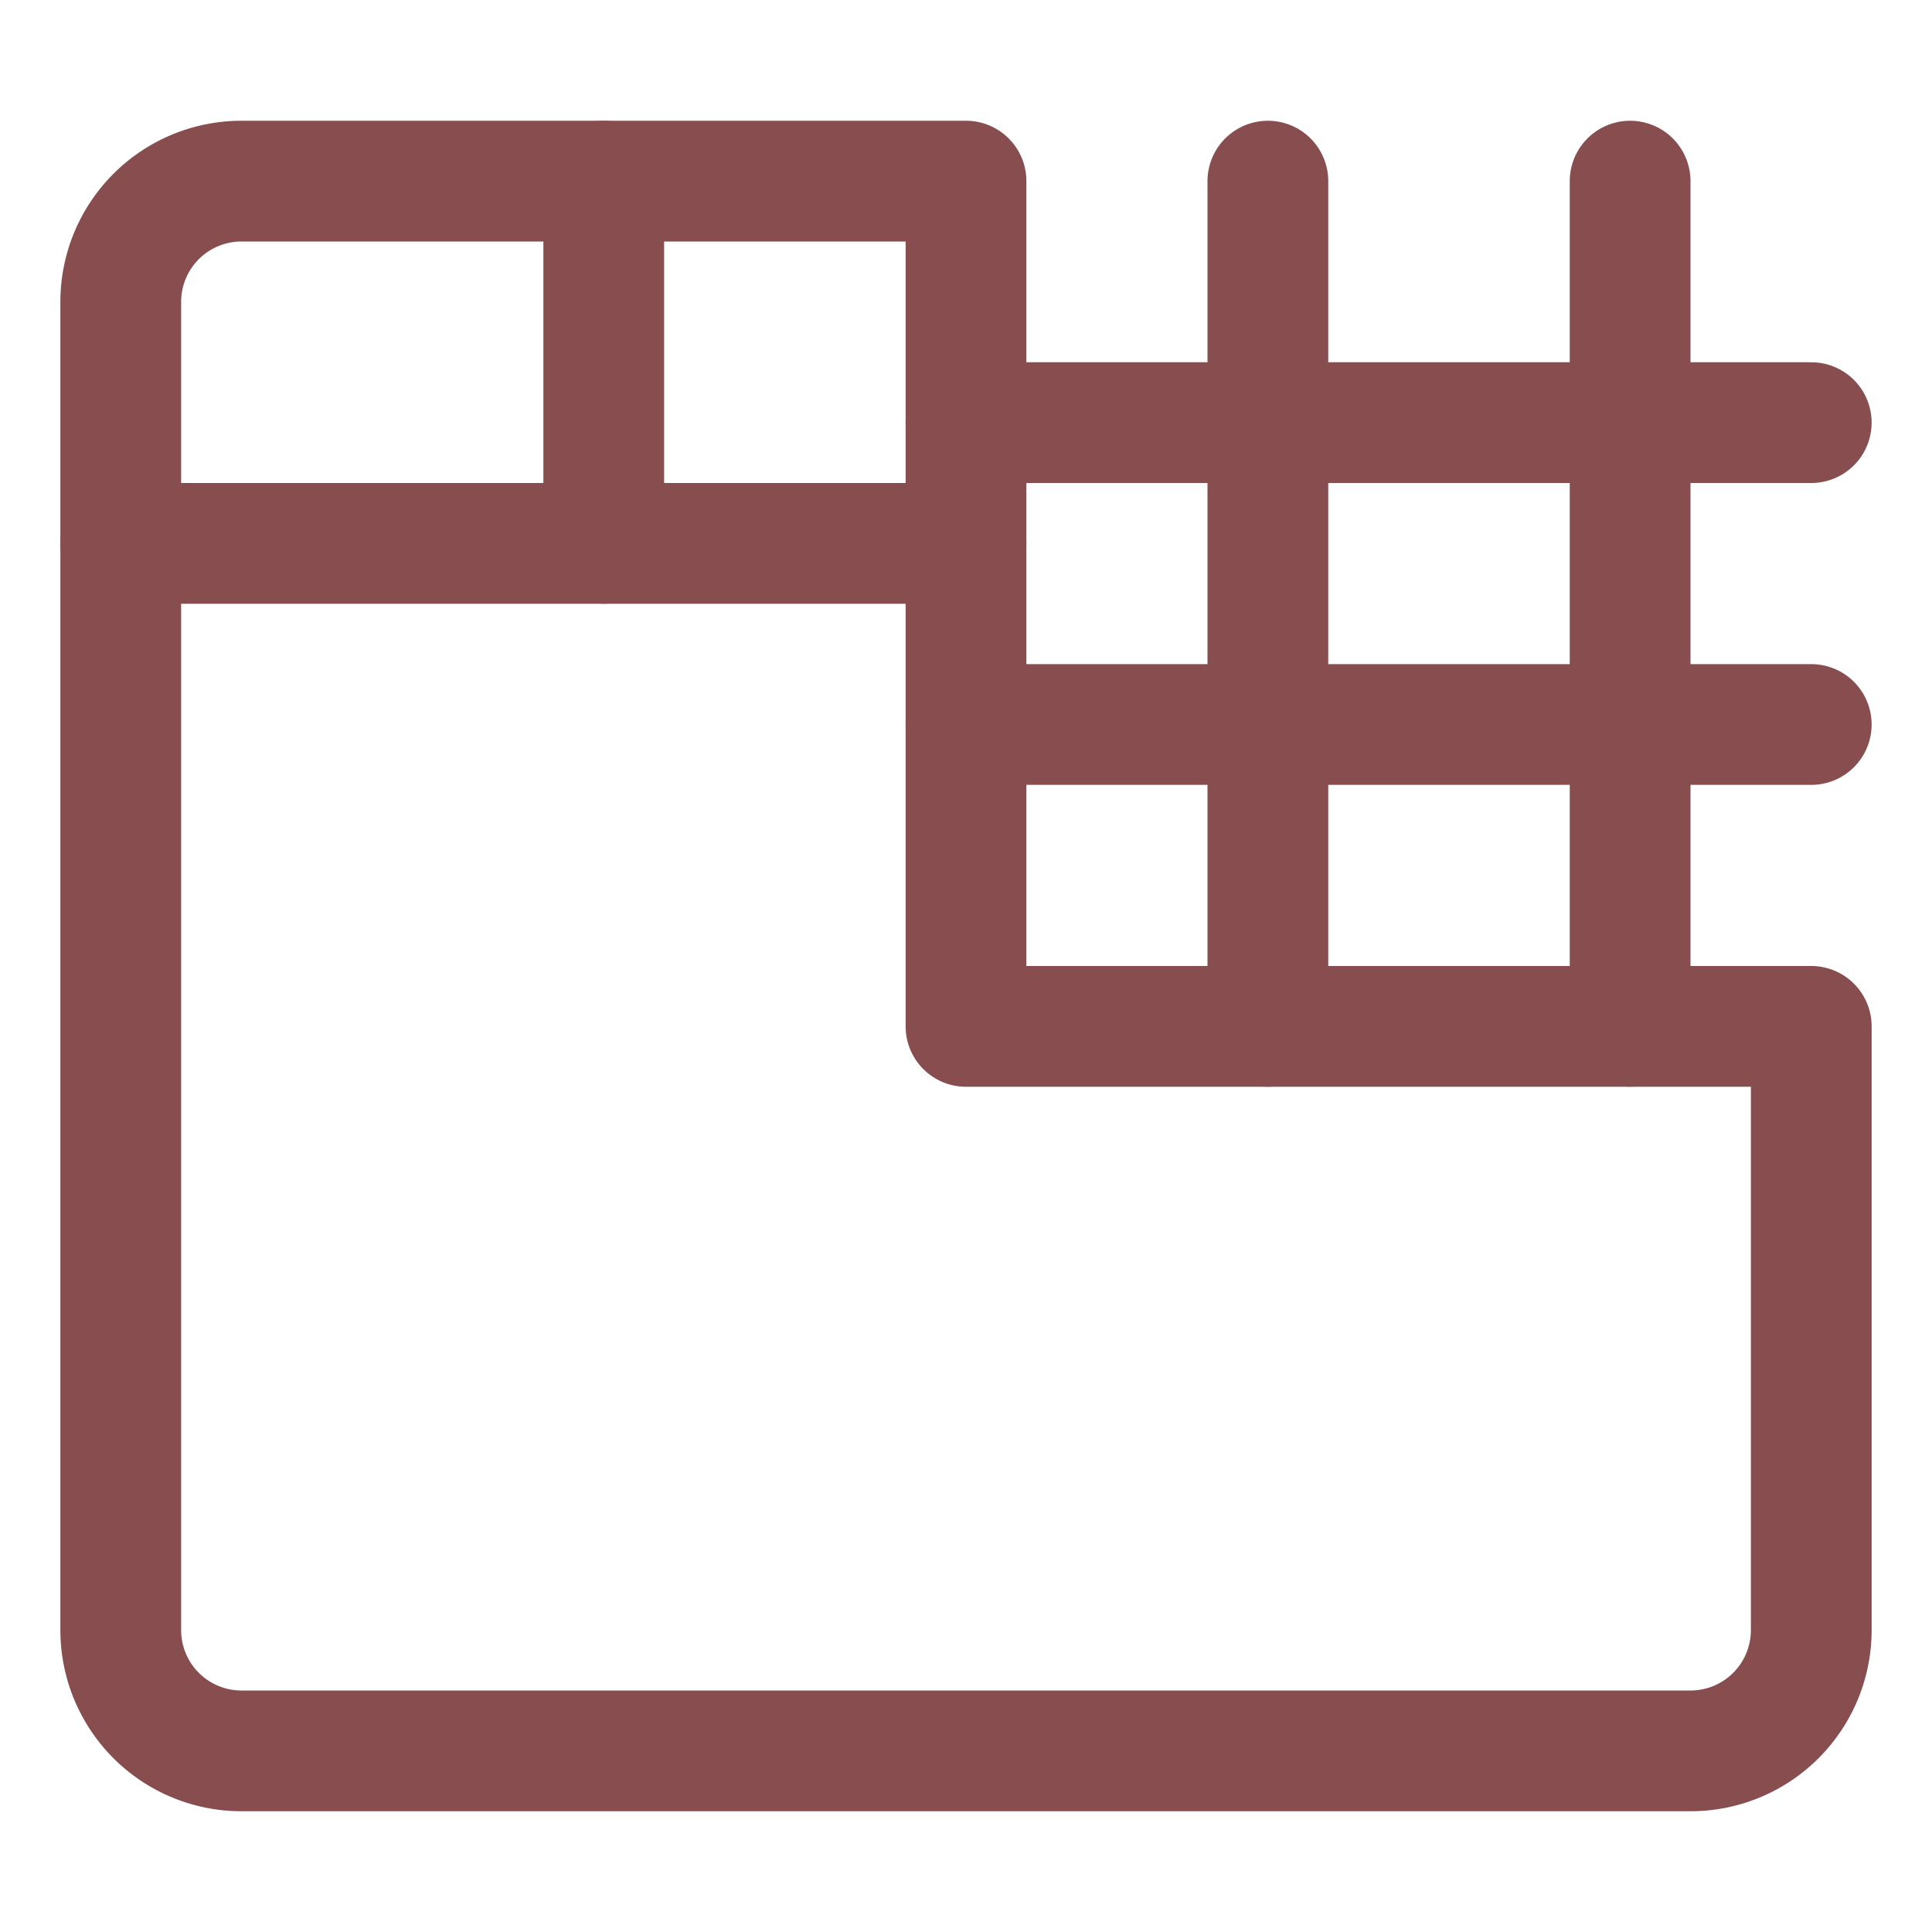
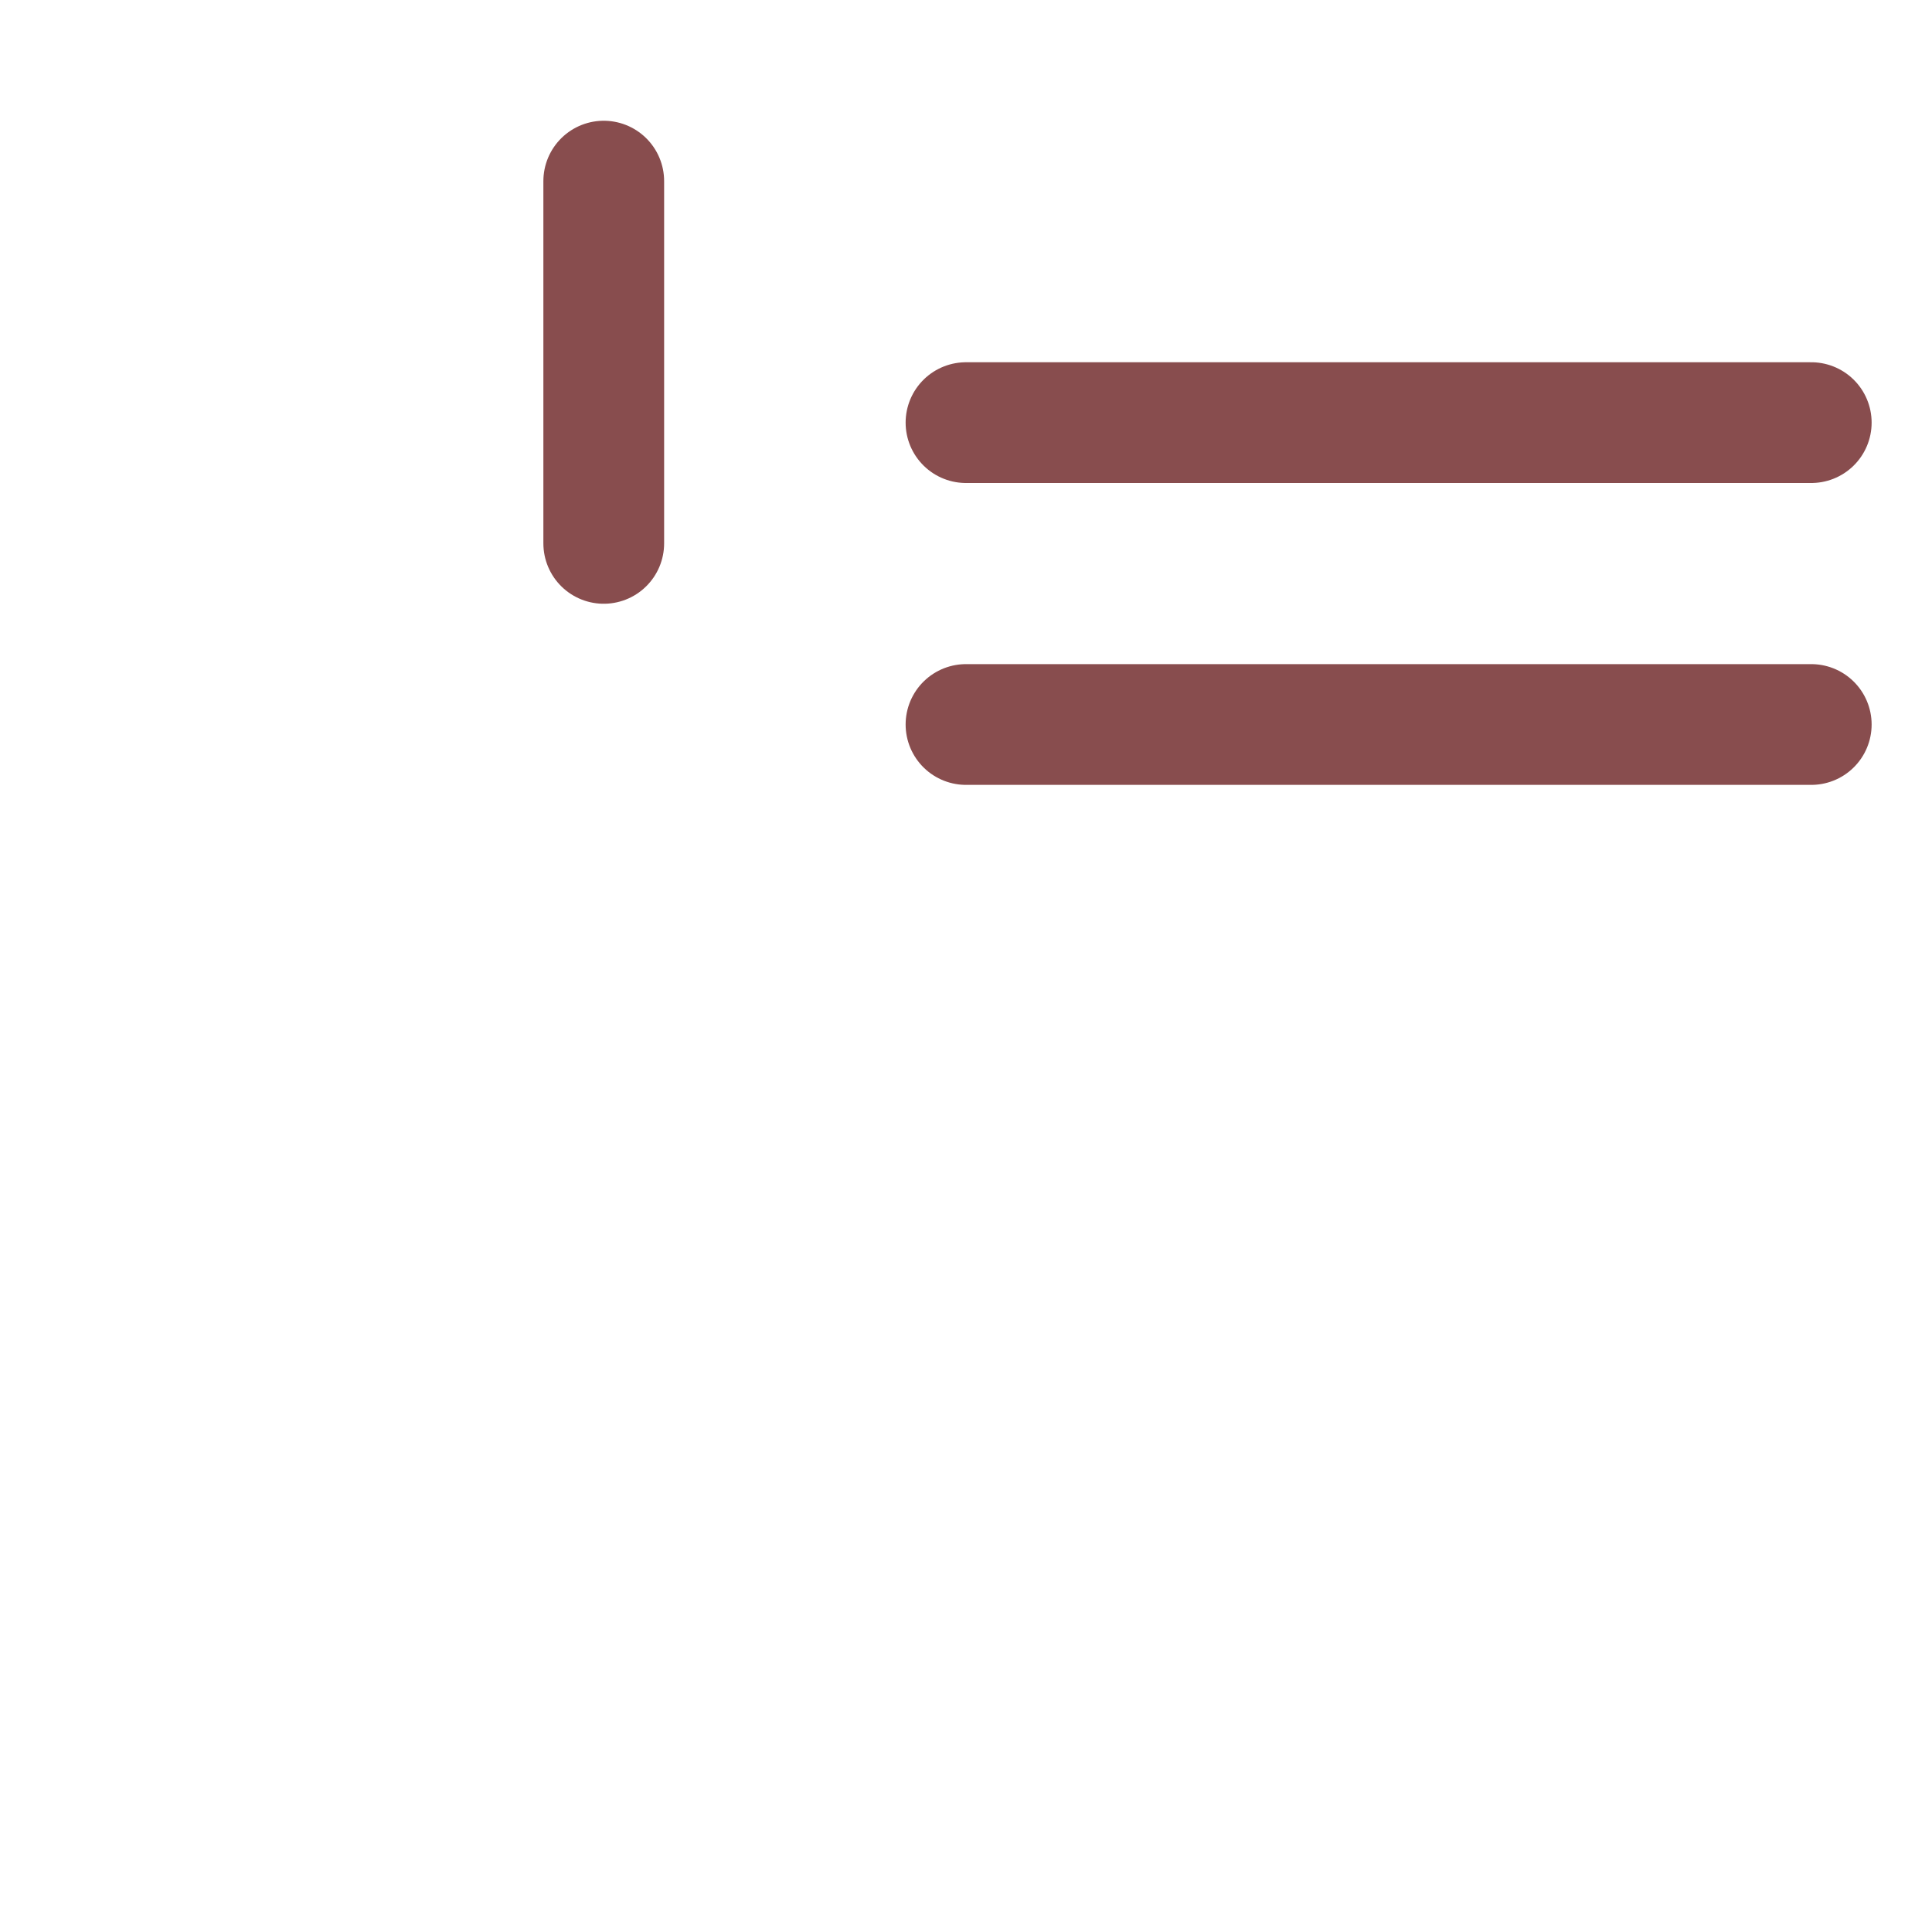
<svg xmlns="http://www.w3.org/2000/svg" viewBox="0 0 24 24" id="Website-Build--Streamline-Ultimate" height="24" width="24">
  <desc>
    Website Build Streamline Icon: https://streamlinehq.com
  </desc>
-   <path d="m1.5 6.75 10.5 0" fill="none" stroke="#884d4e" stroke-linecap="round" stroke-linejoin="round" stroke-width="1.5" />
  <path d="m7.5 2.25 0 4.5" fill="none" stroke="#884d4e" stroke-linecap="round" stroke-linejoin="round" stroke-width="1.5" />
-   <path d="M12 12.75V2.25H3a1.5 1.5 0 0 0 -1.5 1.5v16.5a1.5 1.5 0 0 0 1.5 1.5h18a1.5 1.5 0 0 0 1.5 -1.5v-7.5Z" fill="none" stroke="#884d4e" stroke-linecap="round" stroke-linejoin="round" stroke-width="1.5" />
  <path d="m12 5.25 10.5 0" fill="none" stroke="#884d4e" stroke-linecap="round" stroke-linejoin="round" stroke-width="1.5" />
  <path d="m12 9 10.5 0" fill="none" stroke="#884d4e" stroke-linecap="round" stroke-linejoin="round" stroke-width="1.5" />
-   <path d="m15.75 2.25 0 10.5" fill="none" stroke="#884d4e" stroke-linecap="round" stroke-linejoin="round" stroke-width="1.5" />
-   <path d="m20.25 2.25 0 10.5" fill="none" stroke="#884d4e" stroke-linecap="round" stroke-linejoin="round" stroke-width="1.5" />
</svg>